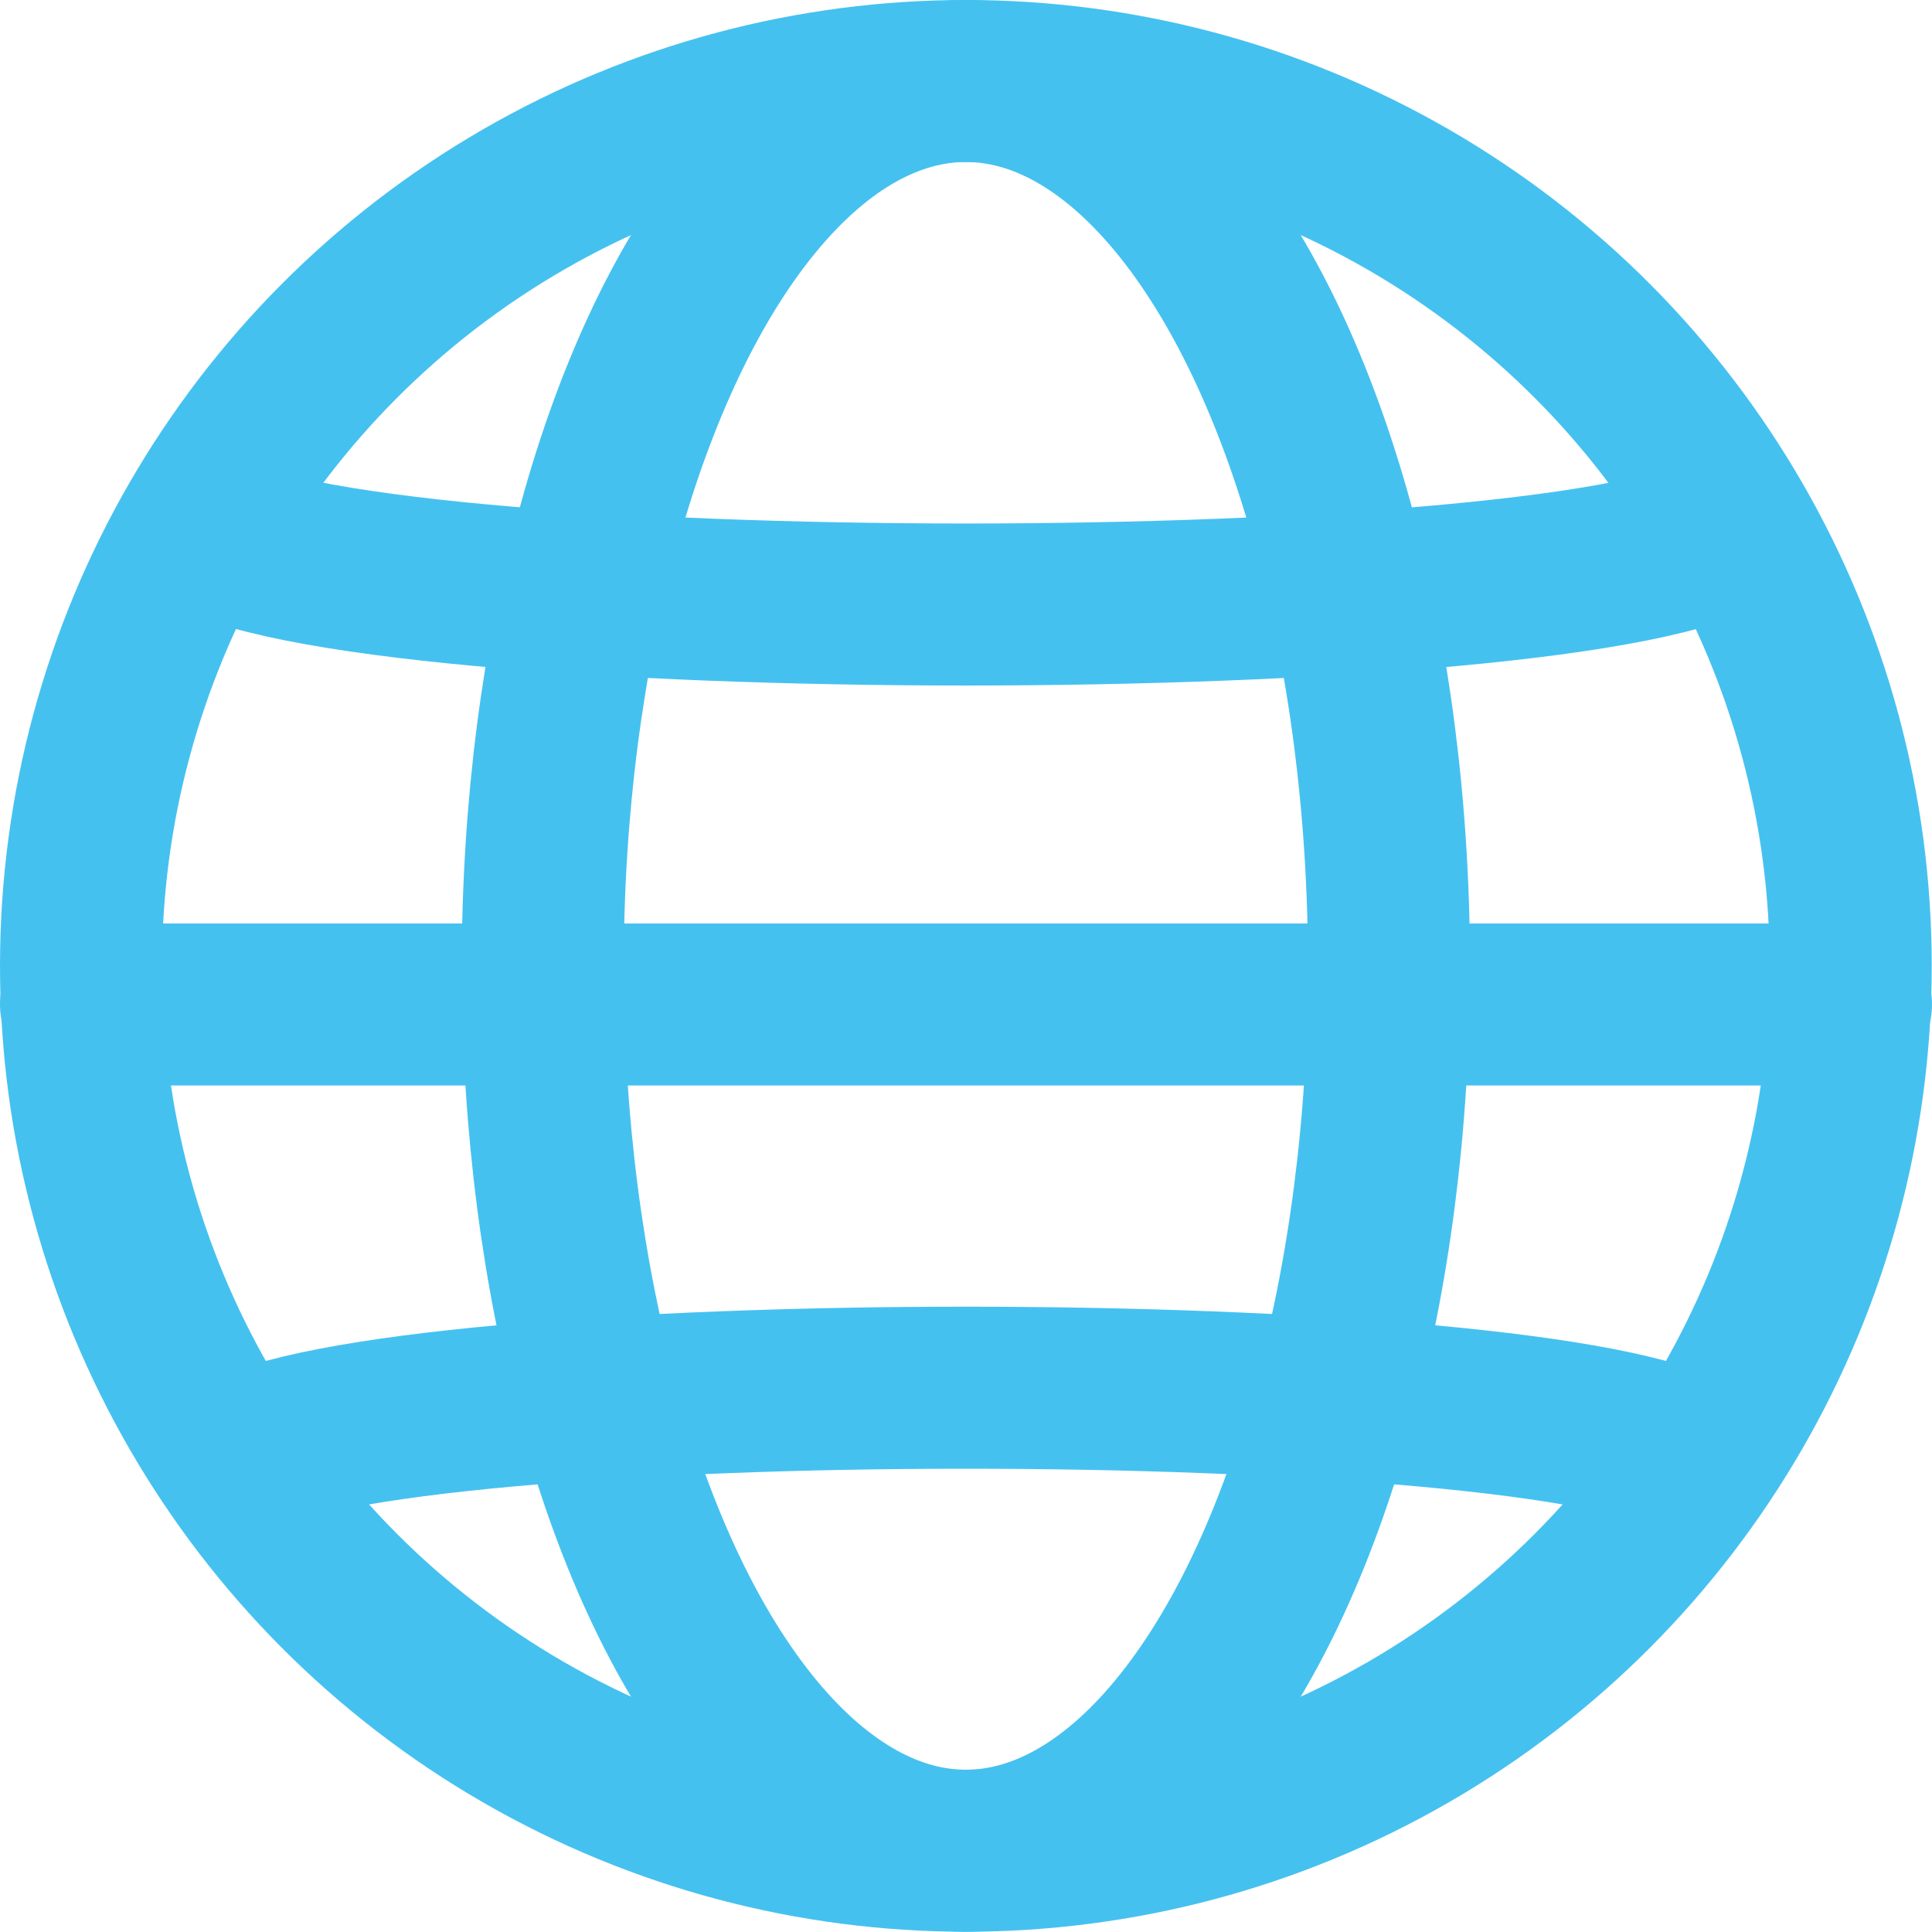
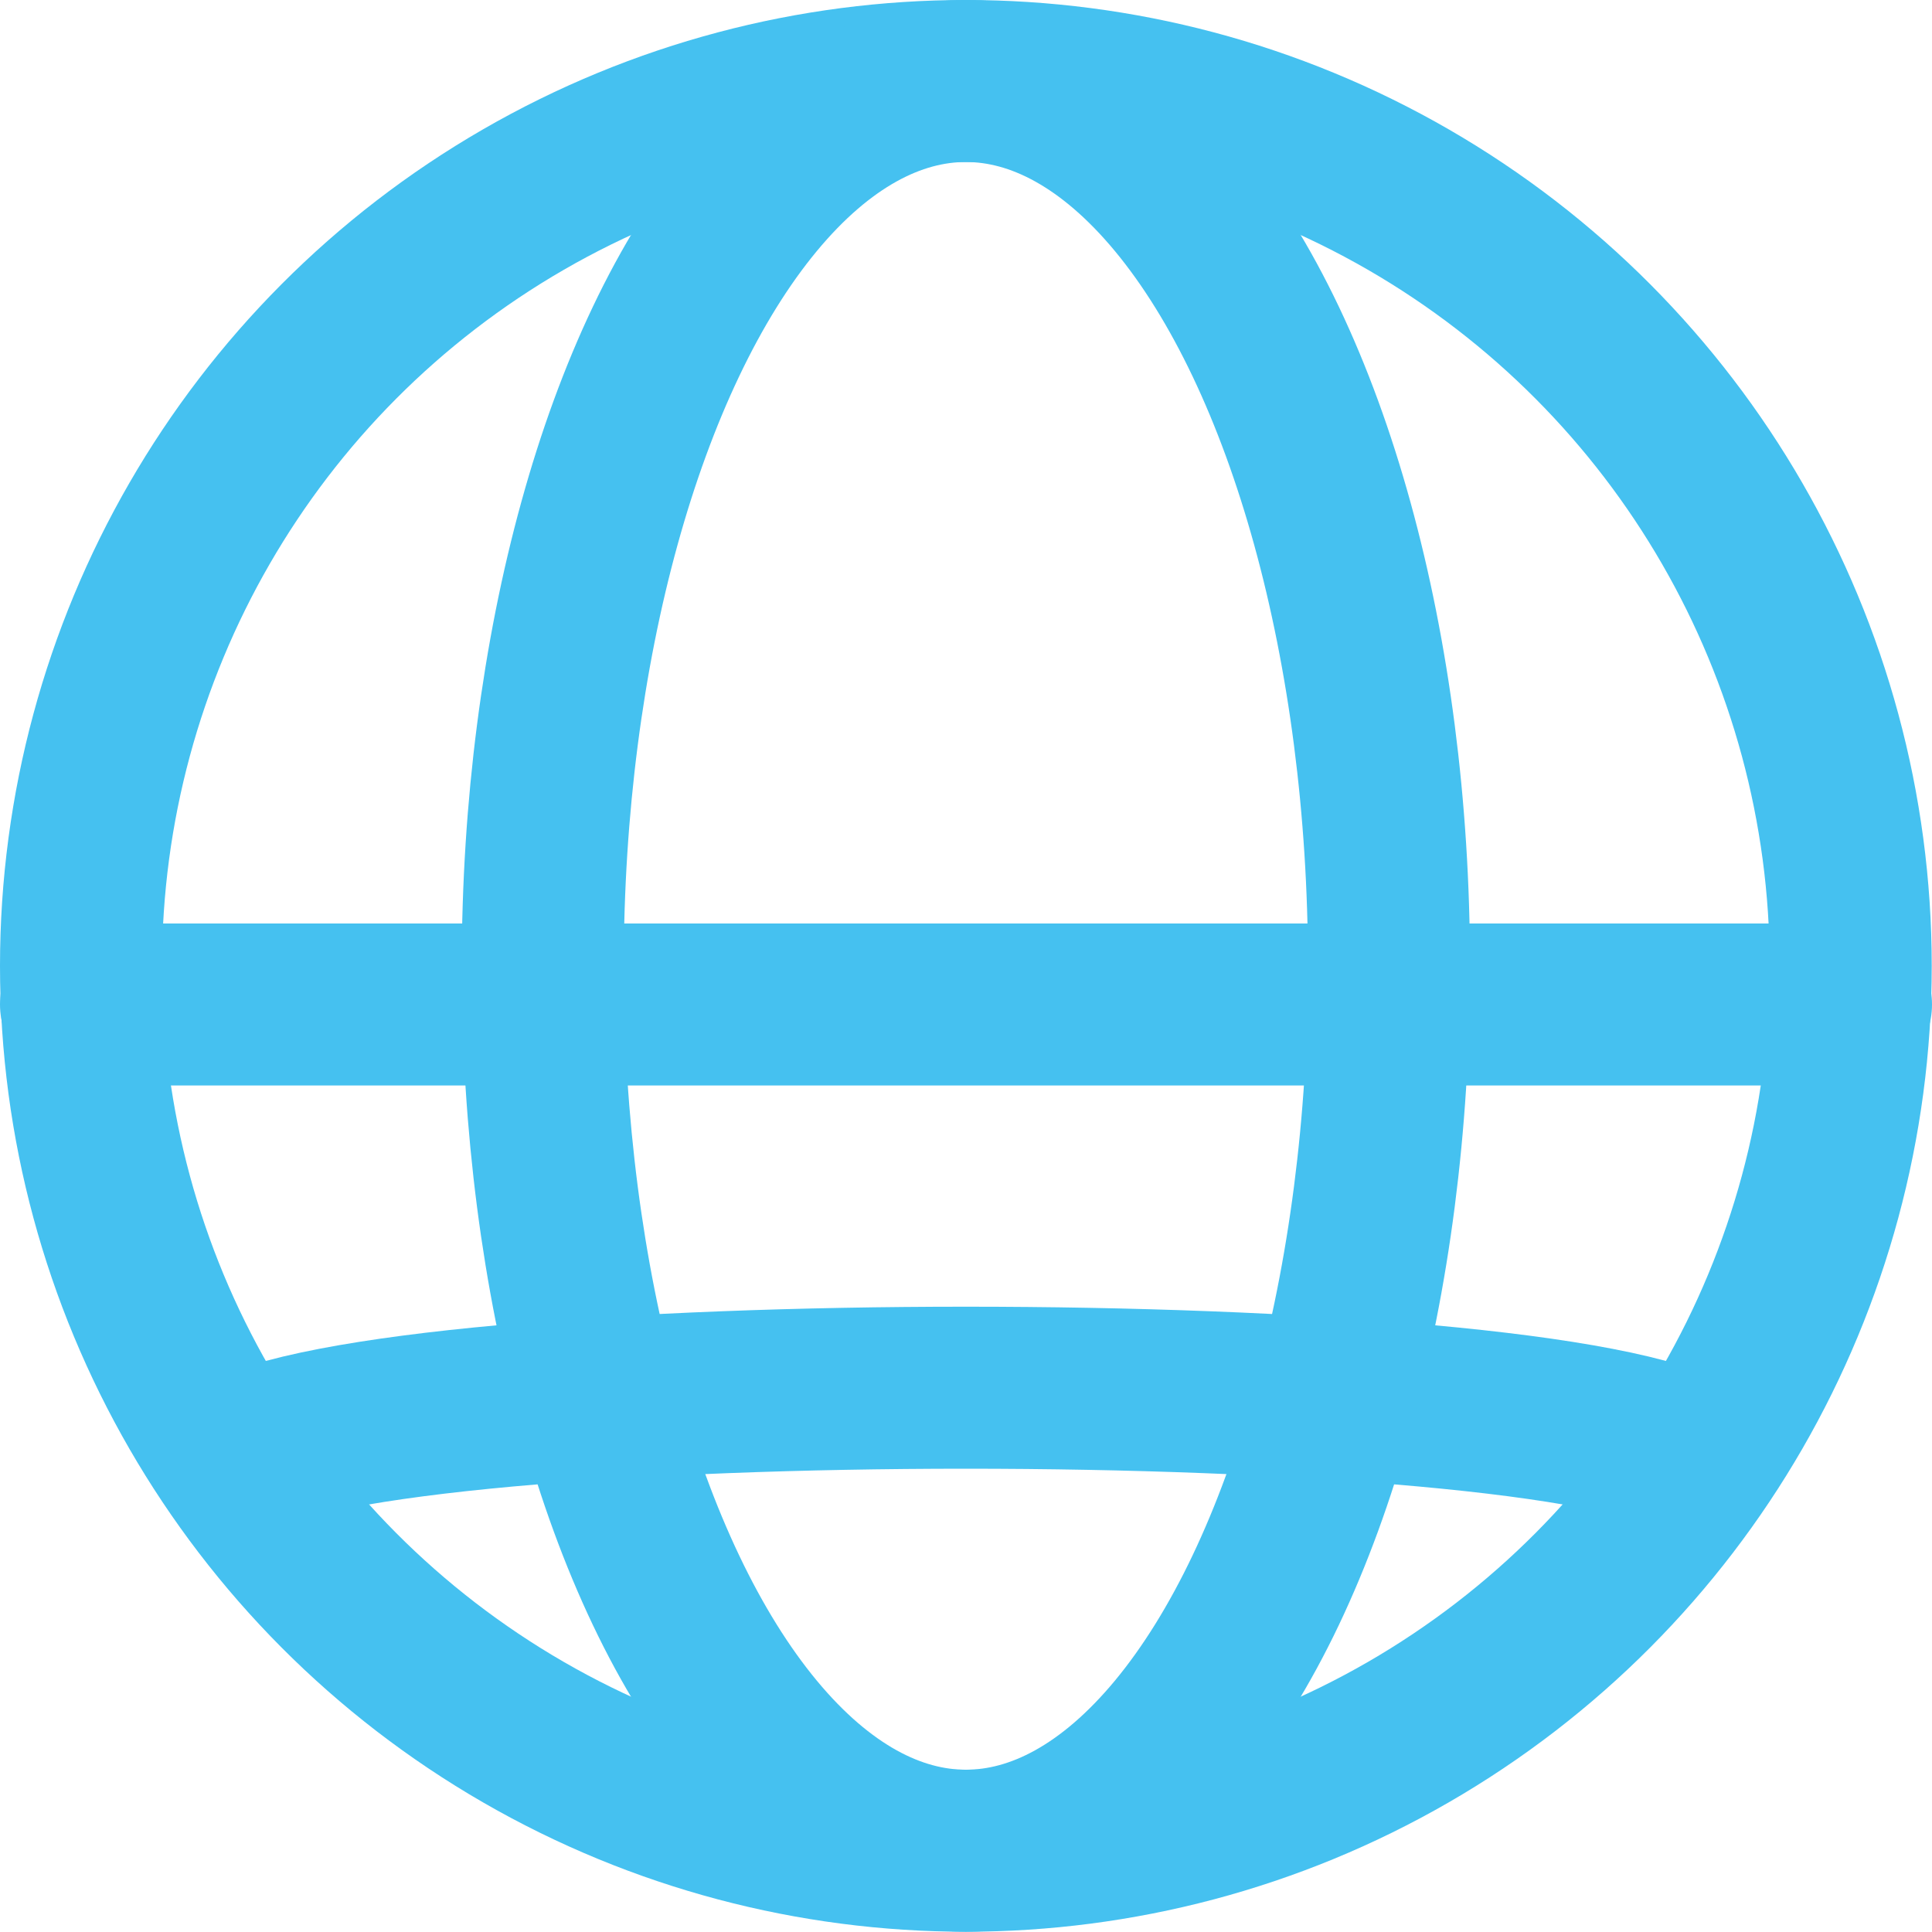
<svg xmlns="http://www.w3.org/2000/svg" id="Ebene_1" data-name="Ebene 1" viewBox="0 0 71.55 71.55">
  <g id="globe">
    <circle cx="35.77" cy="35.77" r="32.77" style="fill:none;stroke:#45c1f0;stroke-linecap:round;stroke-linejoin:round;stroke-width:6px" />
    <path d="M9.27,54.73c5.87-3.57,48.45-3.57,54.32,0" transform="translate(-0.66 -0.66)" style="fill:none;stroke:#45c1f0;stroke-linecap:round;stroke-linejoin:round;stroke-width:6px" />
-     <path d="M8,20.19c5.64,3.81,51.24,3.81,56.88,0" transform="translate(-0.66 -0.66)" style="fill:none;stroke:#45c1f0;stroke-linecap:round;stroke-linejoin:round;stroke-width:6px" />
    <ellipse cx="35.77" cy="35.77" rx="15.67" ry="32.77" style="fill:none;stroke:#45c1f0;stroke-linecap:round;stroke-linejoin:round;stroke-width:6px" />
    <line x1="3" y1="37.2" x2="68.55" y2="37.2" style="fill:none;stroke:#45c1f0;stroke-linecap:round;stroke-linejoin:round;stroke-width:6px" />
  </g>
</svg>